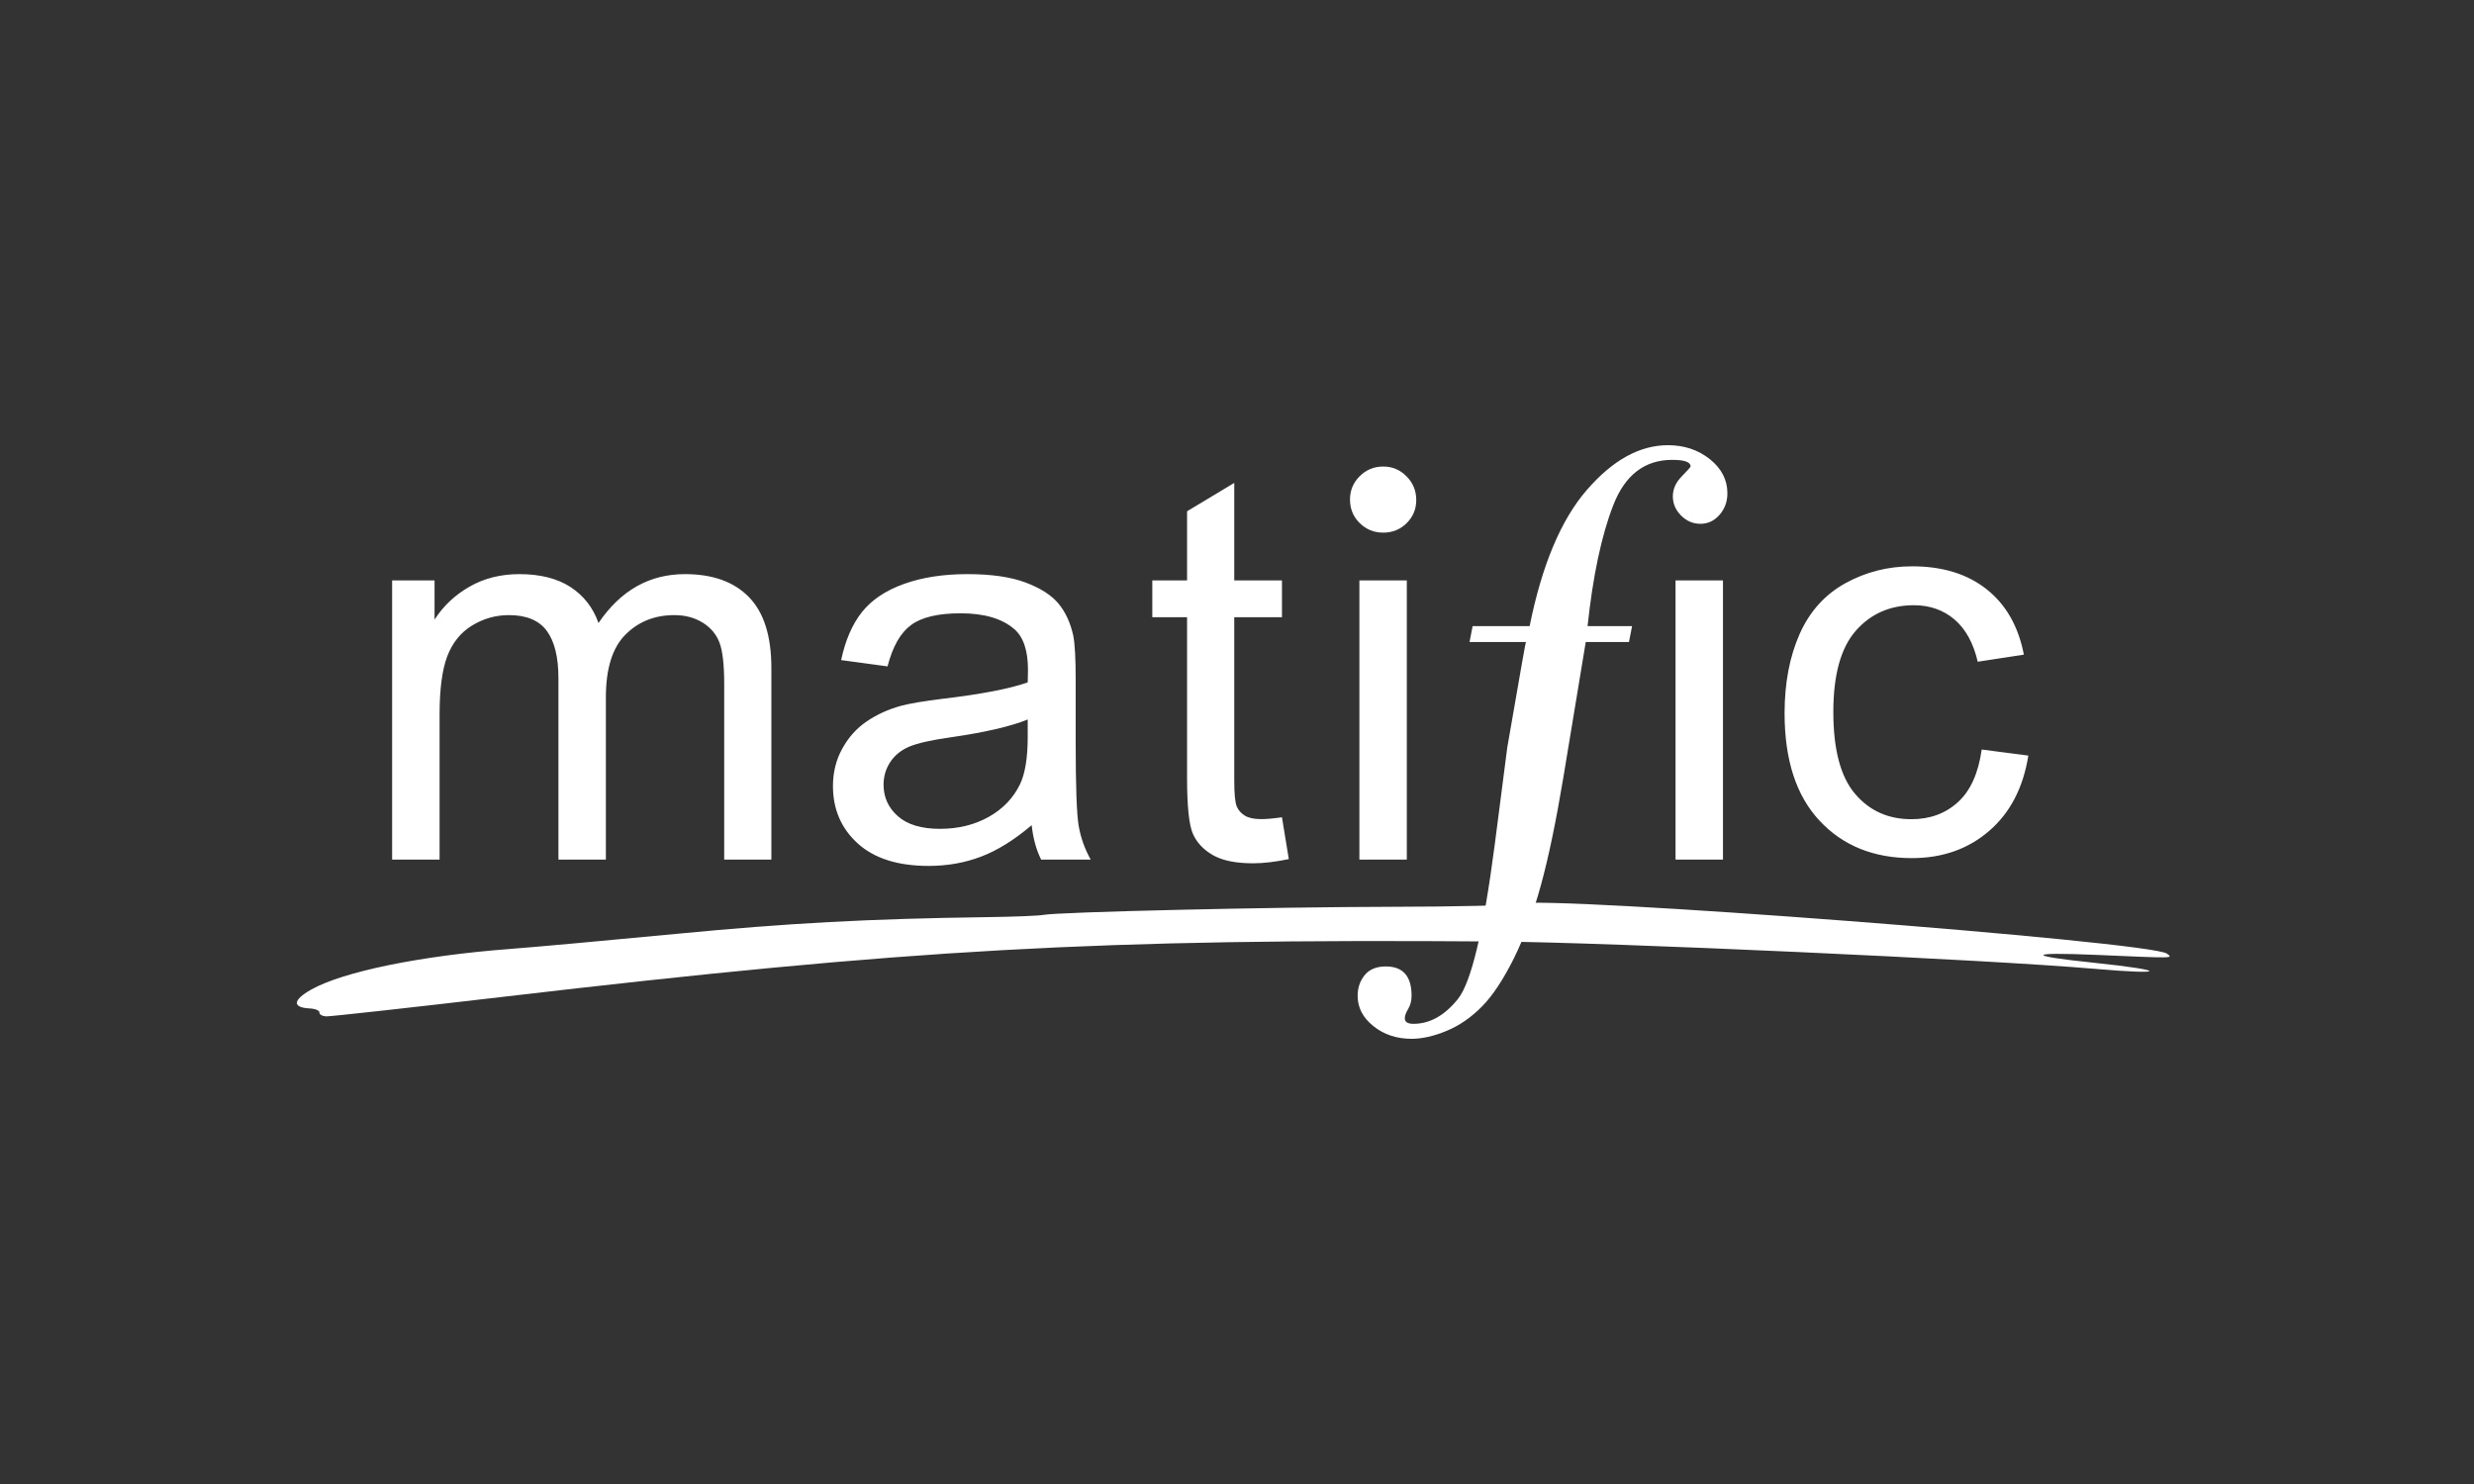
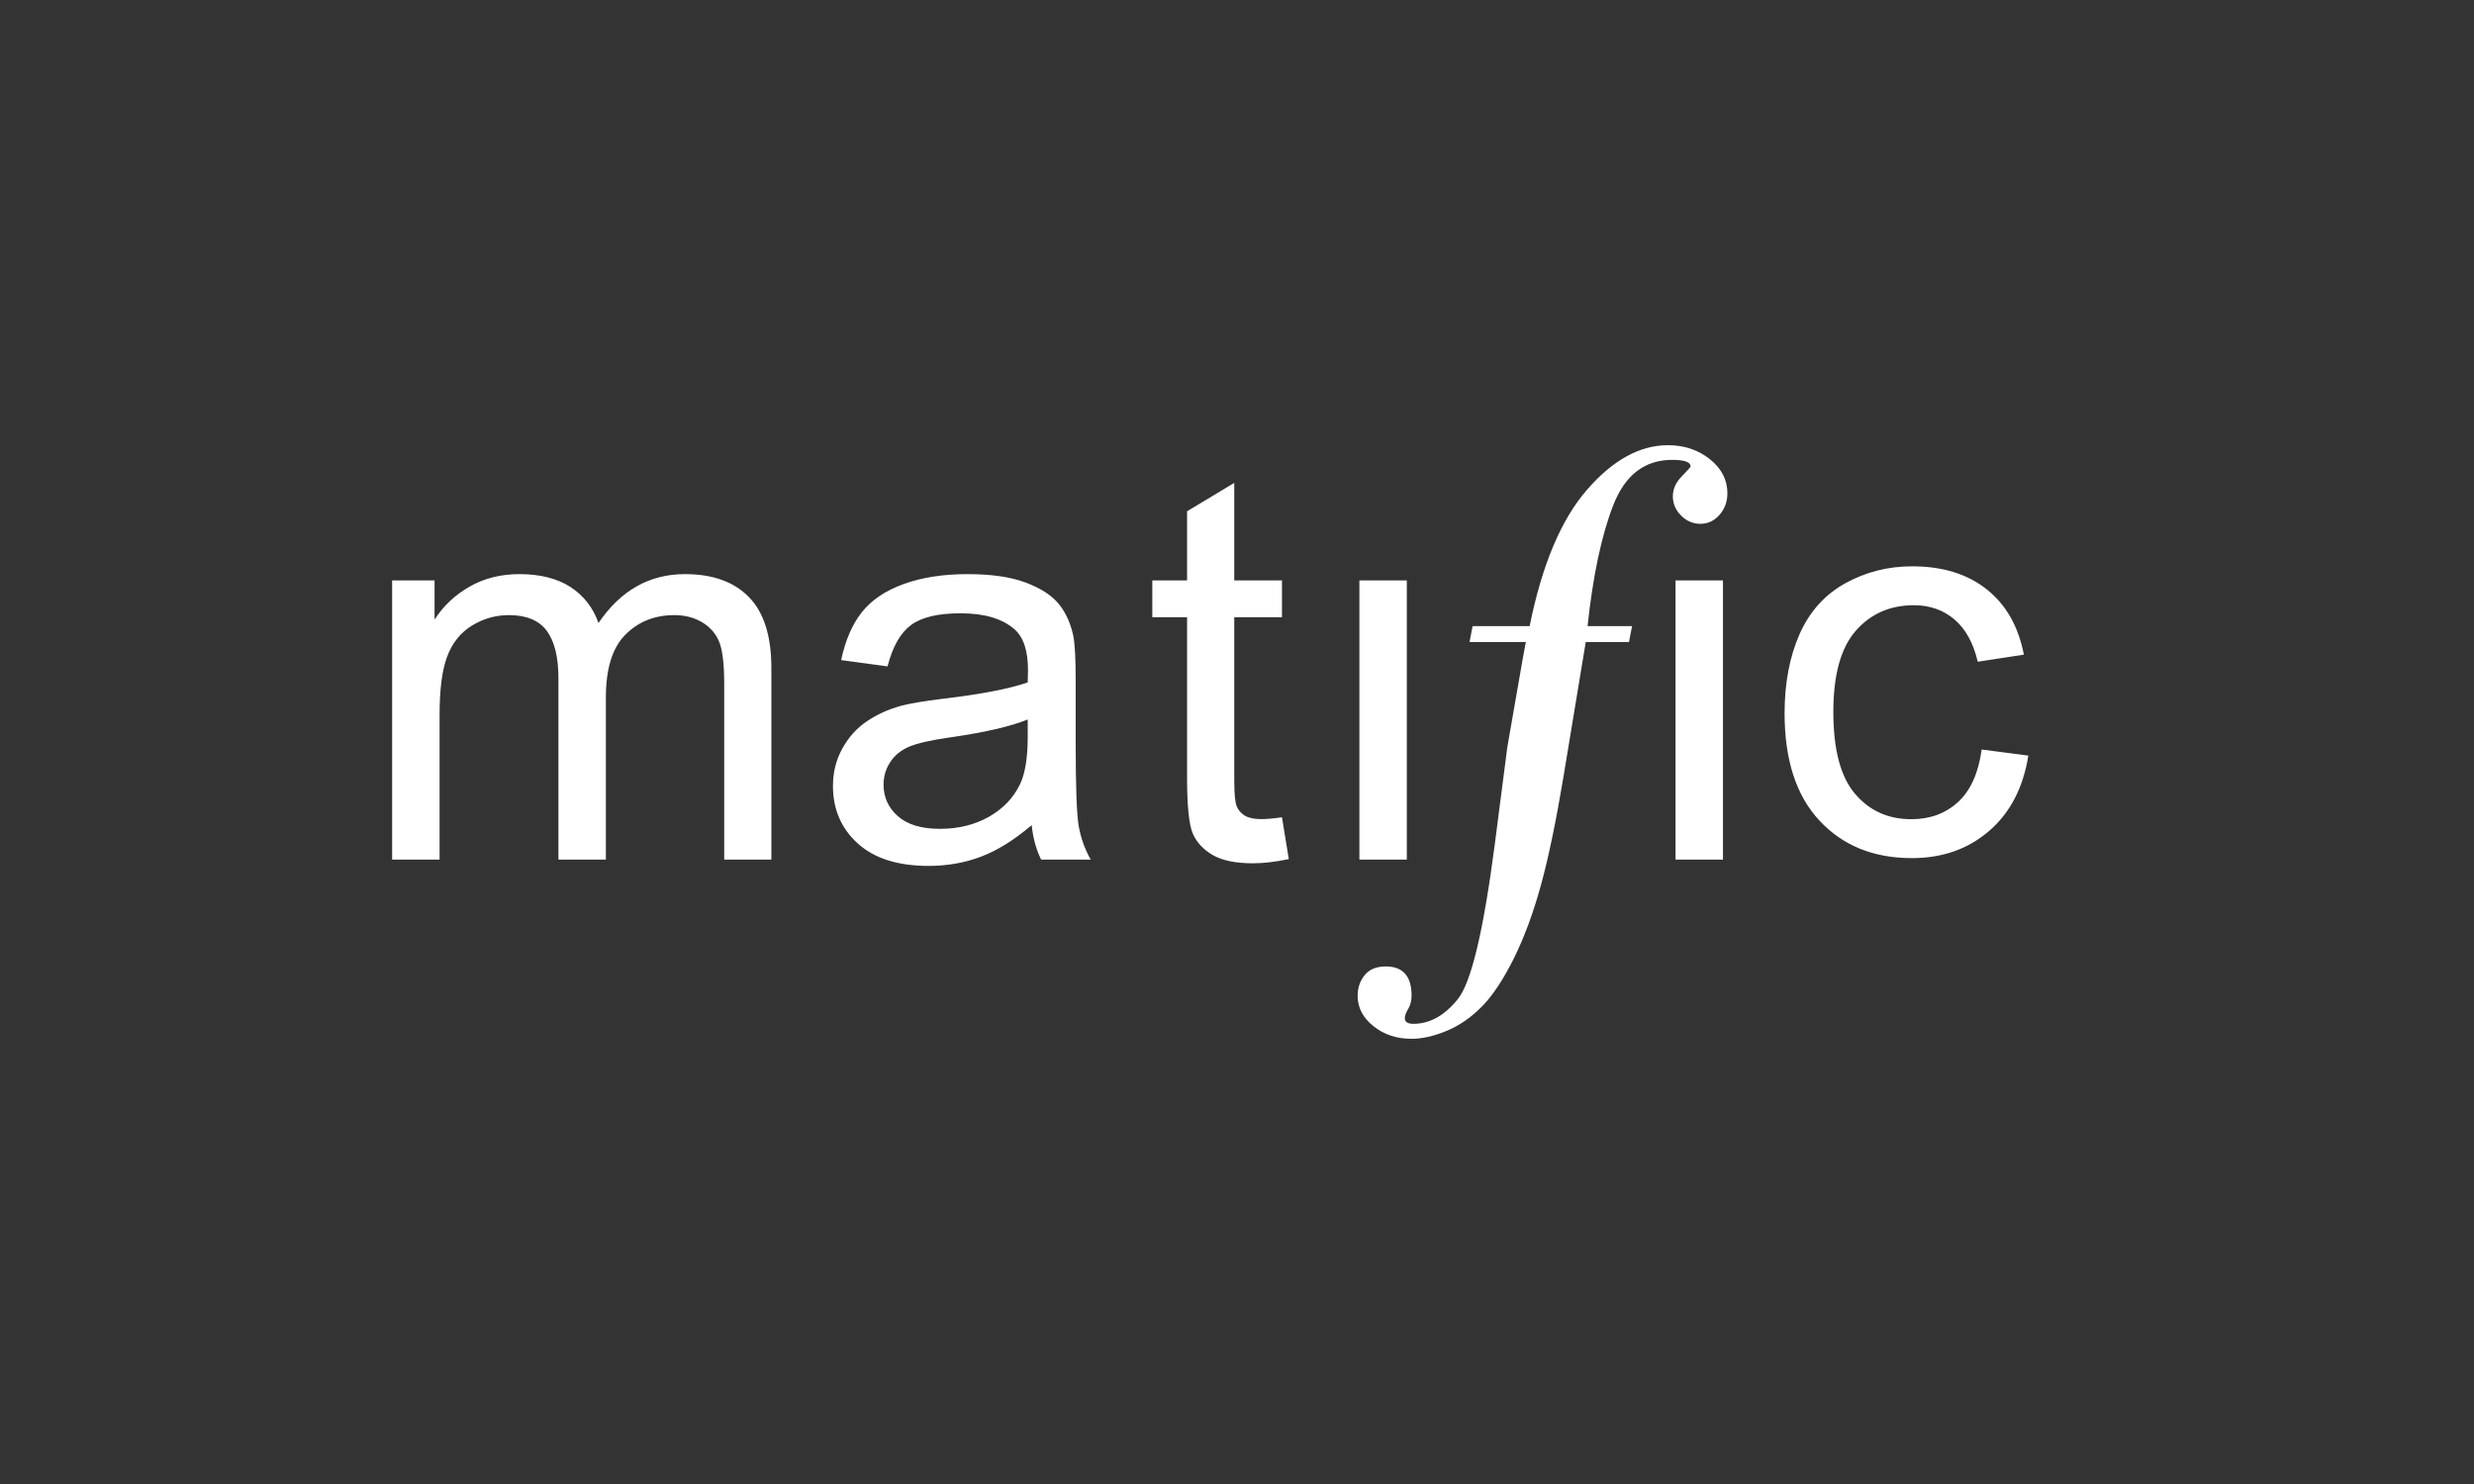
<svg xmlns="http://www.w3.org/2000/svg" width="200" height="120" viewBox="0 0 200 120" fill="none">
  <rect x="0" y="0" width="200" height="120" fill="#333333" stroke="none" />
-   <path fill-rule="evenodd" clip-rule="evenodd" d="M175.183 77.116C175.669 77.496 175.891 77.493 169.469 77.215C163.843 76.974 163.748 77.279 169.27 77.851C175.26 78.474 175.26 78.857 169.267 78.336C160.796 77.599 130.101 76.201 120.834 76.131C88.707 75.898 73.647 76.738 40.648 80.608C33.105 81.491 26.677 82.203 26.367 82.187C26.054 82.17 25.808 82.031 25.822 81.872H25.824C25.837 81.714 25.485 81.567 25.038 81.544C23.608 81.476 23.66 80.862 25.167 80.015C27.744 78.568 33.991 77.288 41.143 76.742C43.234 76.582 49.315 76.031 54.661 75.516C63.762 74.642 70.162 74.297 79.718 74.163C81.911 74.135 83.993 74.053 84.343 73.981C85.522 73.745 102.955 73.341 112.483 73.326C117.672 73.32 122.252 73.212 122.663 73.086C124.977 72.378 173.926 76.131 175.183 77.116ZM111.825 37.726C112.558 37.726 113.184 37.99 113.708 38.52C114.231 39.048 114.491 39.685 114.491 40.432C114.491 41.164 114.235 41.785 113.719 42.298C113.203 42.812 112.572 43.07 111.825 43.07C111.076 43.07 110.442 42.812 109.919 42.298C109.396 41.785 109.135 41.148 109.135 40.386C109.135 39.656 109.396 39.029 109.919 38.508C110.442 37.986 111.076 37.726 111.825 37.726Z" fill="white" />
  <path fill-rule="evenodd" clip-rule="evenodd" d="M83.082 58.179C81.69 58.746 79.603 59.226 76.818 59.626C75.24 59.85 74.126 60.107 73.474 60.388C72.82 60.673 72.317 61.086 71.96 61.634C71.606 62.179 71.428 62.786 71.428 63.452C71.428 64.47 71.815 65.321 72.588 66.003C73.362 66.683 74.495 67.022 75.988 67.022C77.463 67.022 78.778 66.7 79.929 66.057C81.078 65.41 81.924 64.528 82.463 63.408C82.874 62.544 83.082 61.267 83.082 59.582V58.179ZM134.835 36C136.157 36 137.287 36.379 138.232 37.135C139.173 37.891 139.644 38.808 139.644 39.883C139.644 40.559 139.434 41.138 139.013 41.624C138.591 42.111 138.073 42.357 137.459 42.357C136.868 42.357 136.345 42.133 135.9 41.688C135.457 41.244 135.234 40.726 135.234 40.139C135.234 39.547 135.472 39.01 135.953 38.523C136.431 38.036 136.669 37.766 136.669 37.714C136.669 37.363 136.173 37.186 135.182 37.186C132.953 37.186 131.36 38.413 130.411 40.868C129.459 43.322 128.771 46.578 128.34 50.632H131.937L131.687 51.916H128.193L126.383 62.864C125.789 66.429 125.186 69.33 124.572 71.565C123.961 73.802 123.231 75.776 122.383 77.493C121.528 79.208 120.671 80.507 119.803 81.387C118.935 82.27 117.983 82.928 116.952 83.356C115.918 83.785 114.972 84 114.113 84C112.908 84 111.879 83.659 111.029 82.977C110.176 82.298 109.752 81.475 109.752 80.519C109.752 79.881 109.94 79.325 110.321 78.853C110.701 78.383 111.271 78.149 112.032 78.149C113.419 78.149 114.113 78.939 114.113 80.519C114.113 80.923 114.023 81.275 113.842 81.579C113.659 81.881 113.566 82.133 113.566 82.335C113.566 82.637 113.798 82.789 114.264 82.789C115.586 82.789 116.783 82.121 117.857 80.784C118.932 79.448 119.923 75.297 120.831 68.336L121.849 60.441L123.11 53.203L123.13 53.108C123.152 52.996 123.187 52.805 123.234 52.533C123.3 52.157 123.343 51.95 123.359 51.916H118.798L119.046 50.632H123.657C124.649 45.703 126.188 42.034 128.28 39.621C130.371 37.206 132.557 36 134.835 36ZM78.204 46.425C80.136 46.425 81.704 46.652 82.911 47.104C84.118 47.558 85.007 48.129 85.575 48.815C86.142 49.503 86.541 50.371 86.768 51.419C86.893 52.072 86.959 53.247 86.959 54.949V60.049C86.959 63.606 87.04 65.857 87.204 66.798C87.368 67.739 87.69 68.644 88.174 69.511H84.168C83.77 68.716 83.516 67.787 83.401 66.725C81.98 67.931 80.614 68.779 79.297 69.274C77.986 69.772 76.575 70.02 75.072 70.02C72.586 70.02 70.675 69.414 69.341 68.203C68.005 66.99 67.337 65.442 67.337 63.558C67.337 62.451 67.588 61.442 68.094 60.53C68.598 59.615 69.258 58.88 70.075 58.329C70.893 57.774 71.81 57.357 72.836 57.074C73.587 56.876 74.724 56.685 76.243 56.501C79.339 56.133 81.619 55.693 83.082 55.181C83.096 54.657 83.103 54.325 83.103 54.182C83.103 52.625 82.741 51.525 82.016 50.889C81.036 50.025 79.58 49.593 77.648 49.593C75.845 49.593 74.513 49.907 73.654 50.538C72.795 51.168 72.161 52.284 71.749 53.886L67.998 53.376C68.338 51.774 68.9 50.479 69.68 49.495C70.463 48.51 71.59 47.752 73.069 47.221C74.544 46.689 76.257 46.425 78.204 46.425ZM99.778 39.049V46.935H103.635V49.912H99.778V63.111C99.778 64.201 99.847 64.903 99.981 65.215C100.115 65.528 100.337 65.773 100.642 65.96C100.945 66.142 101.384 66.236 101.951 66.236C102.377 66.236 102.937 66.188 103.635 66.086L104.188 69.468C103.109 69.693 102.144 69.808 101.291 69.808C99.899 69.808 98.82 69.586 98.053 69.148C97.288 68.708 96.745 68.131 96.432 67.415C96.121 66.701 95.963 65.194 95.963 62.901V49.912H93.153V46.935H95.963V41.343L99.778 39.049ZM55.37 46.425C57.614 46.425 59.34 47.044 60.547 48.285C61.755 49.523 62.358 51.434 62.358 54.013V69.51H58.545V55.289C58.545 53.758 58.42 52.657 58.172 51.983C57.923 51.311 57.471 50.766 56.82 50.356C56.164 49.947 55.398 49.74 54.517 49.74C52.928 49.74 51.605 50.267 50.555 51.324C49.506 52.379 48.979 54.07 48.979 56.394V69.51H45.144V54.841C45.144 53.141 44.83 51.866 44.206 51.017C43.58 50.166 42.559 49.74 41.139 49.74C40.06 49.74 39.064 50.025 38.146 50.59C37.23 51.157 36.565 51.988 36.153 53.079C35.74 54.169 35.536 55.742 35.536 57.797V69.51H31.7V46.936H35.13V50.103C35.841 48.995 36.785 48.108 37.965 47.434C39.144 46.761 40.485 46.425 41.992 46.425C43.666 46.425 45.042 46.773 46.116 47.465C47.185 48.162 47.943 49.131 48.383 50.378C50.172 47.742 52.502 46.425 55.37 46.425ZM113.728 46.936V69.51H109.894V46.936H113.728ZM139.286 46.936V69.51H135.452V46.936H139.286ZM154.578 45.794C157.034 45.794 159.047 46.413 160.606 47.653C162.17 48.893 163.171 50.655 163.611 52.936L159.882 53.509C159.529 51.995 158.9 50.854 157.997 50.086C157.096 49.324 156.004 48.94 154.726 48.94C152.795 48.94 151.226 49.631 150.018 51.011C148.809 52.392 148.208 54.58 148.208 57.569C148.208 60.602 148.791 62.805 149.954 64.18C151.12 65.556 152.64 66.243 154.513 66.243C156.021 66.243 157.275 65.784 158.286 64.859C159.295 63.941 159.934 62.521 160.202 60.609L163.972 61.098C163.559 63.69 162.507 65.72 160.807 67.188C159.112 68.655 157.028 69.389 154.556 69.389C151.46 69.389 148.972 68.379 147.09 66.359C145.206 64.341 144.267 61.447 144.267 57.676C144.267 55.238 144.672 53.105 145.479 51.277C146.292 49.449 147.522 48.078 149.176 47.164C150.83 46.25 152.634 45.794 154.578 45.794Z" fill="white" />
</svg>